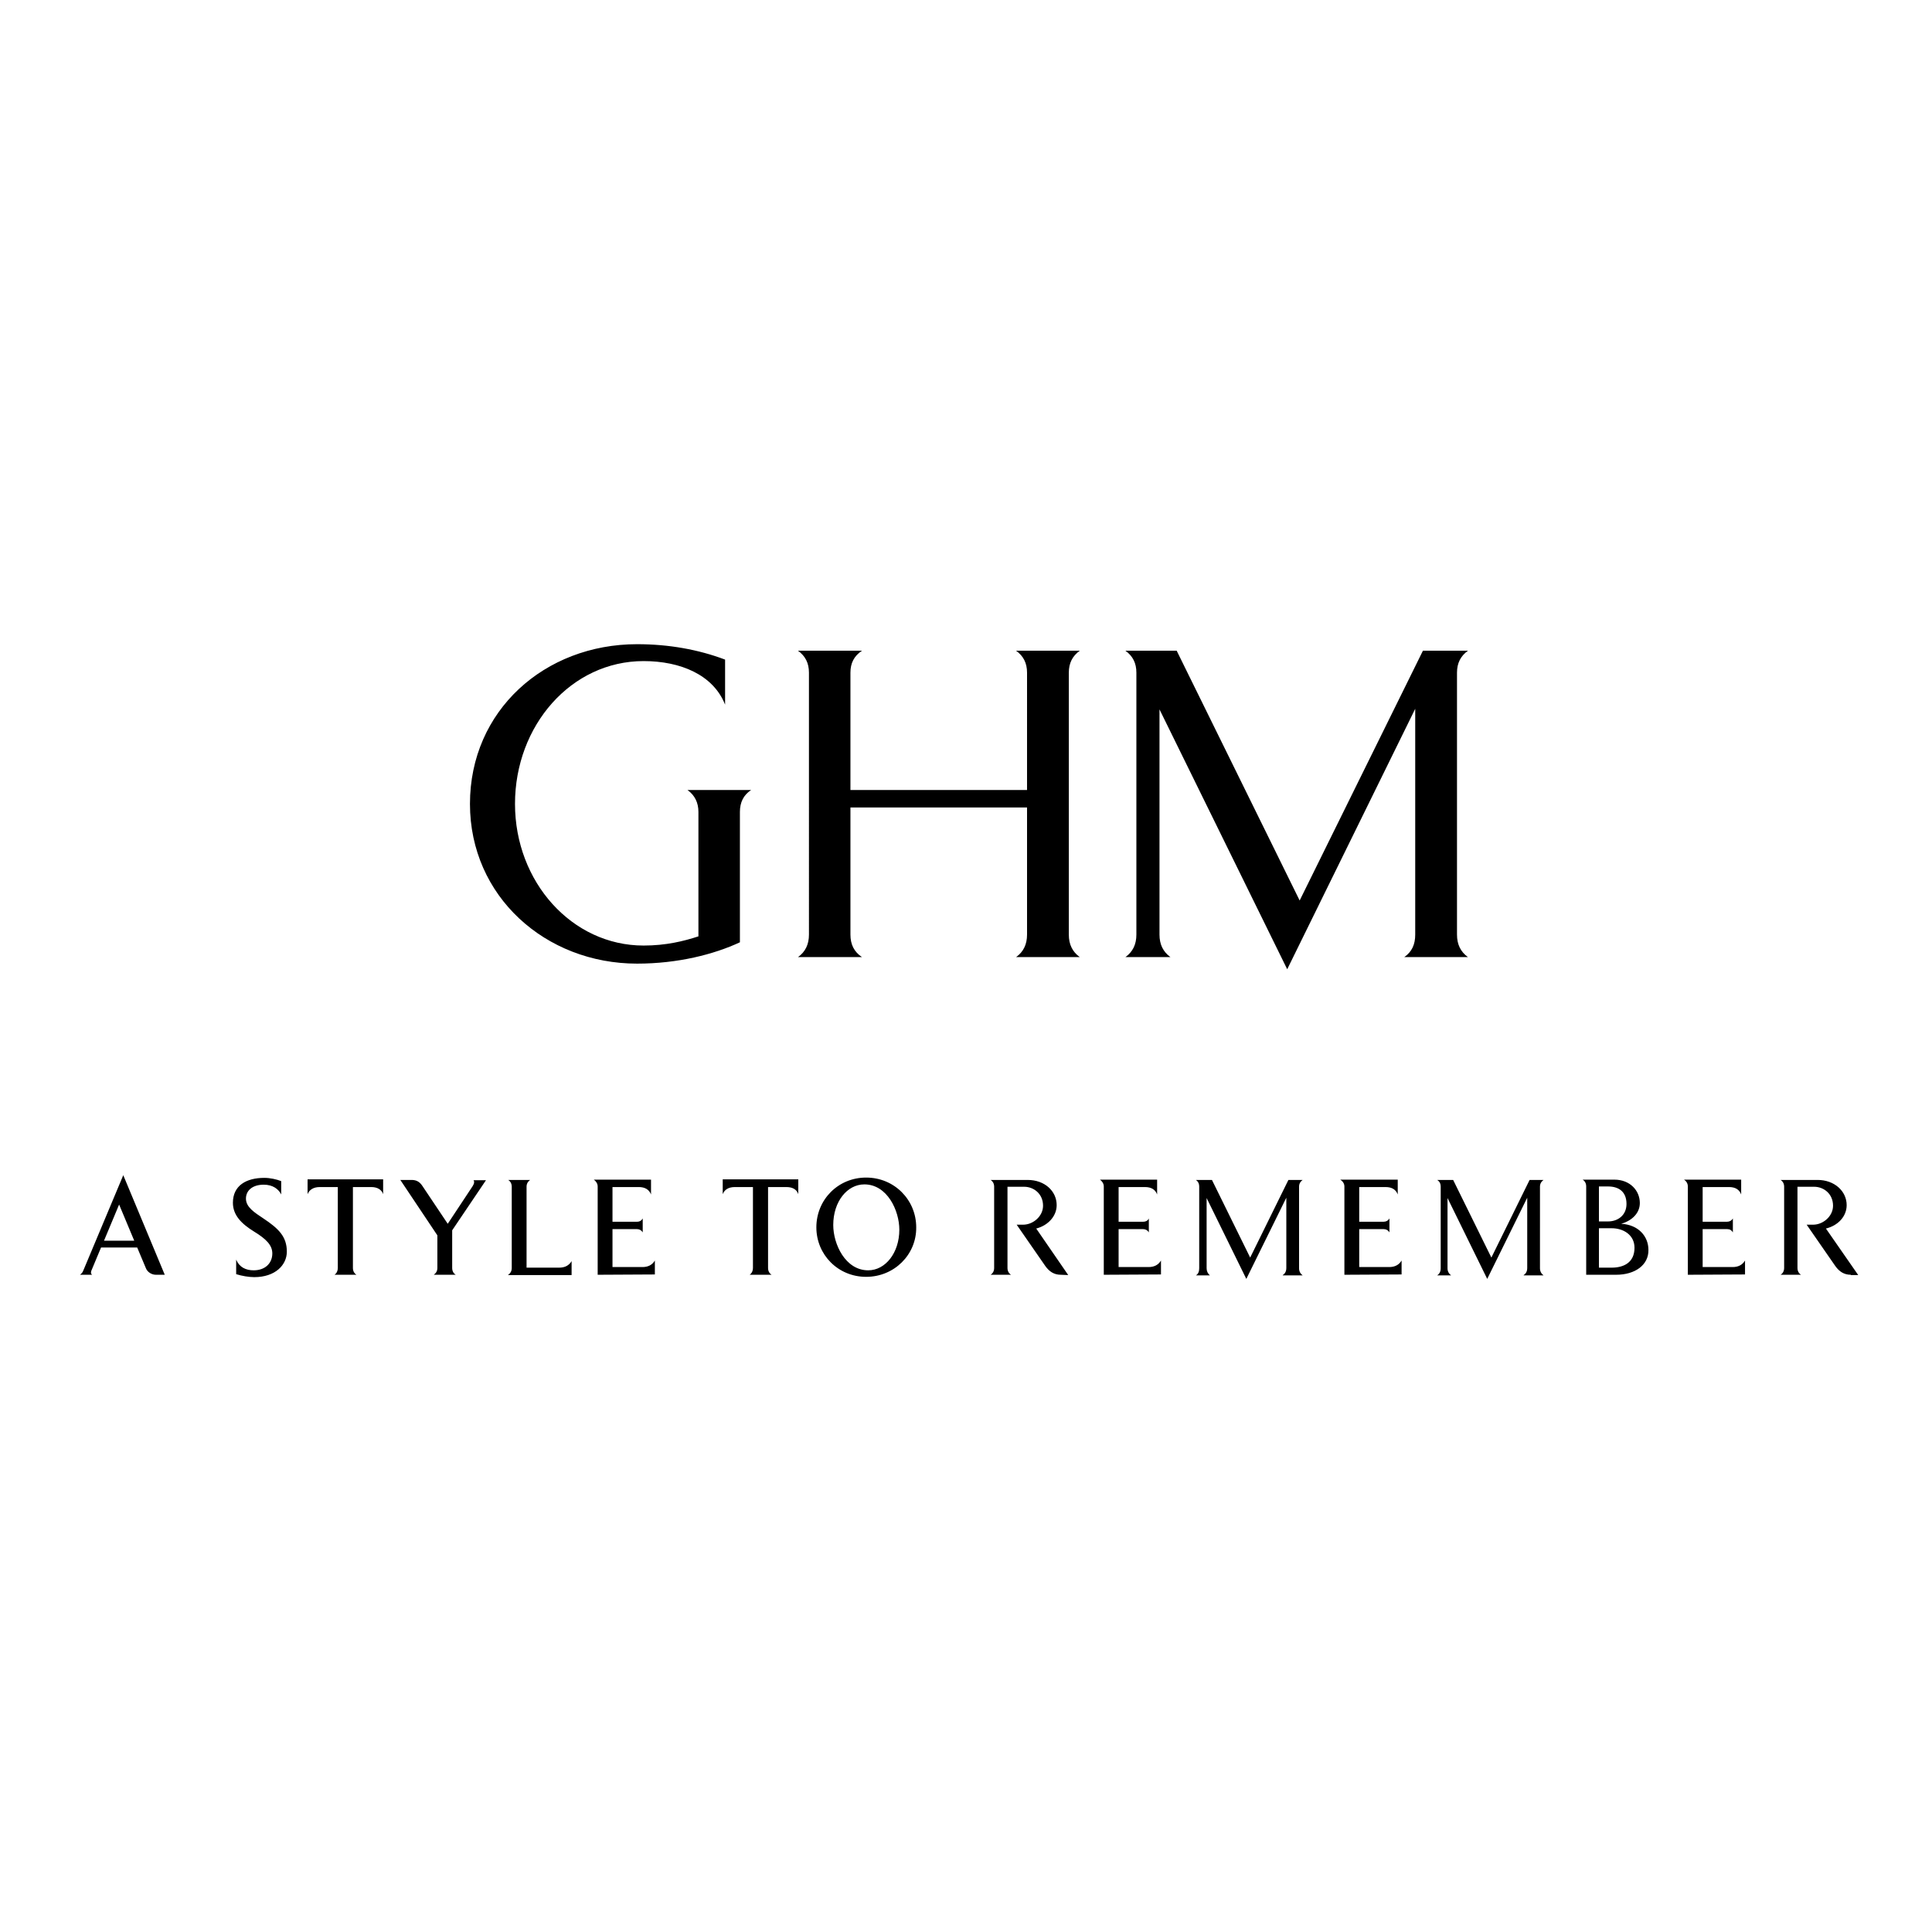
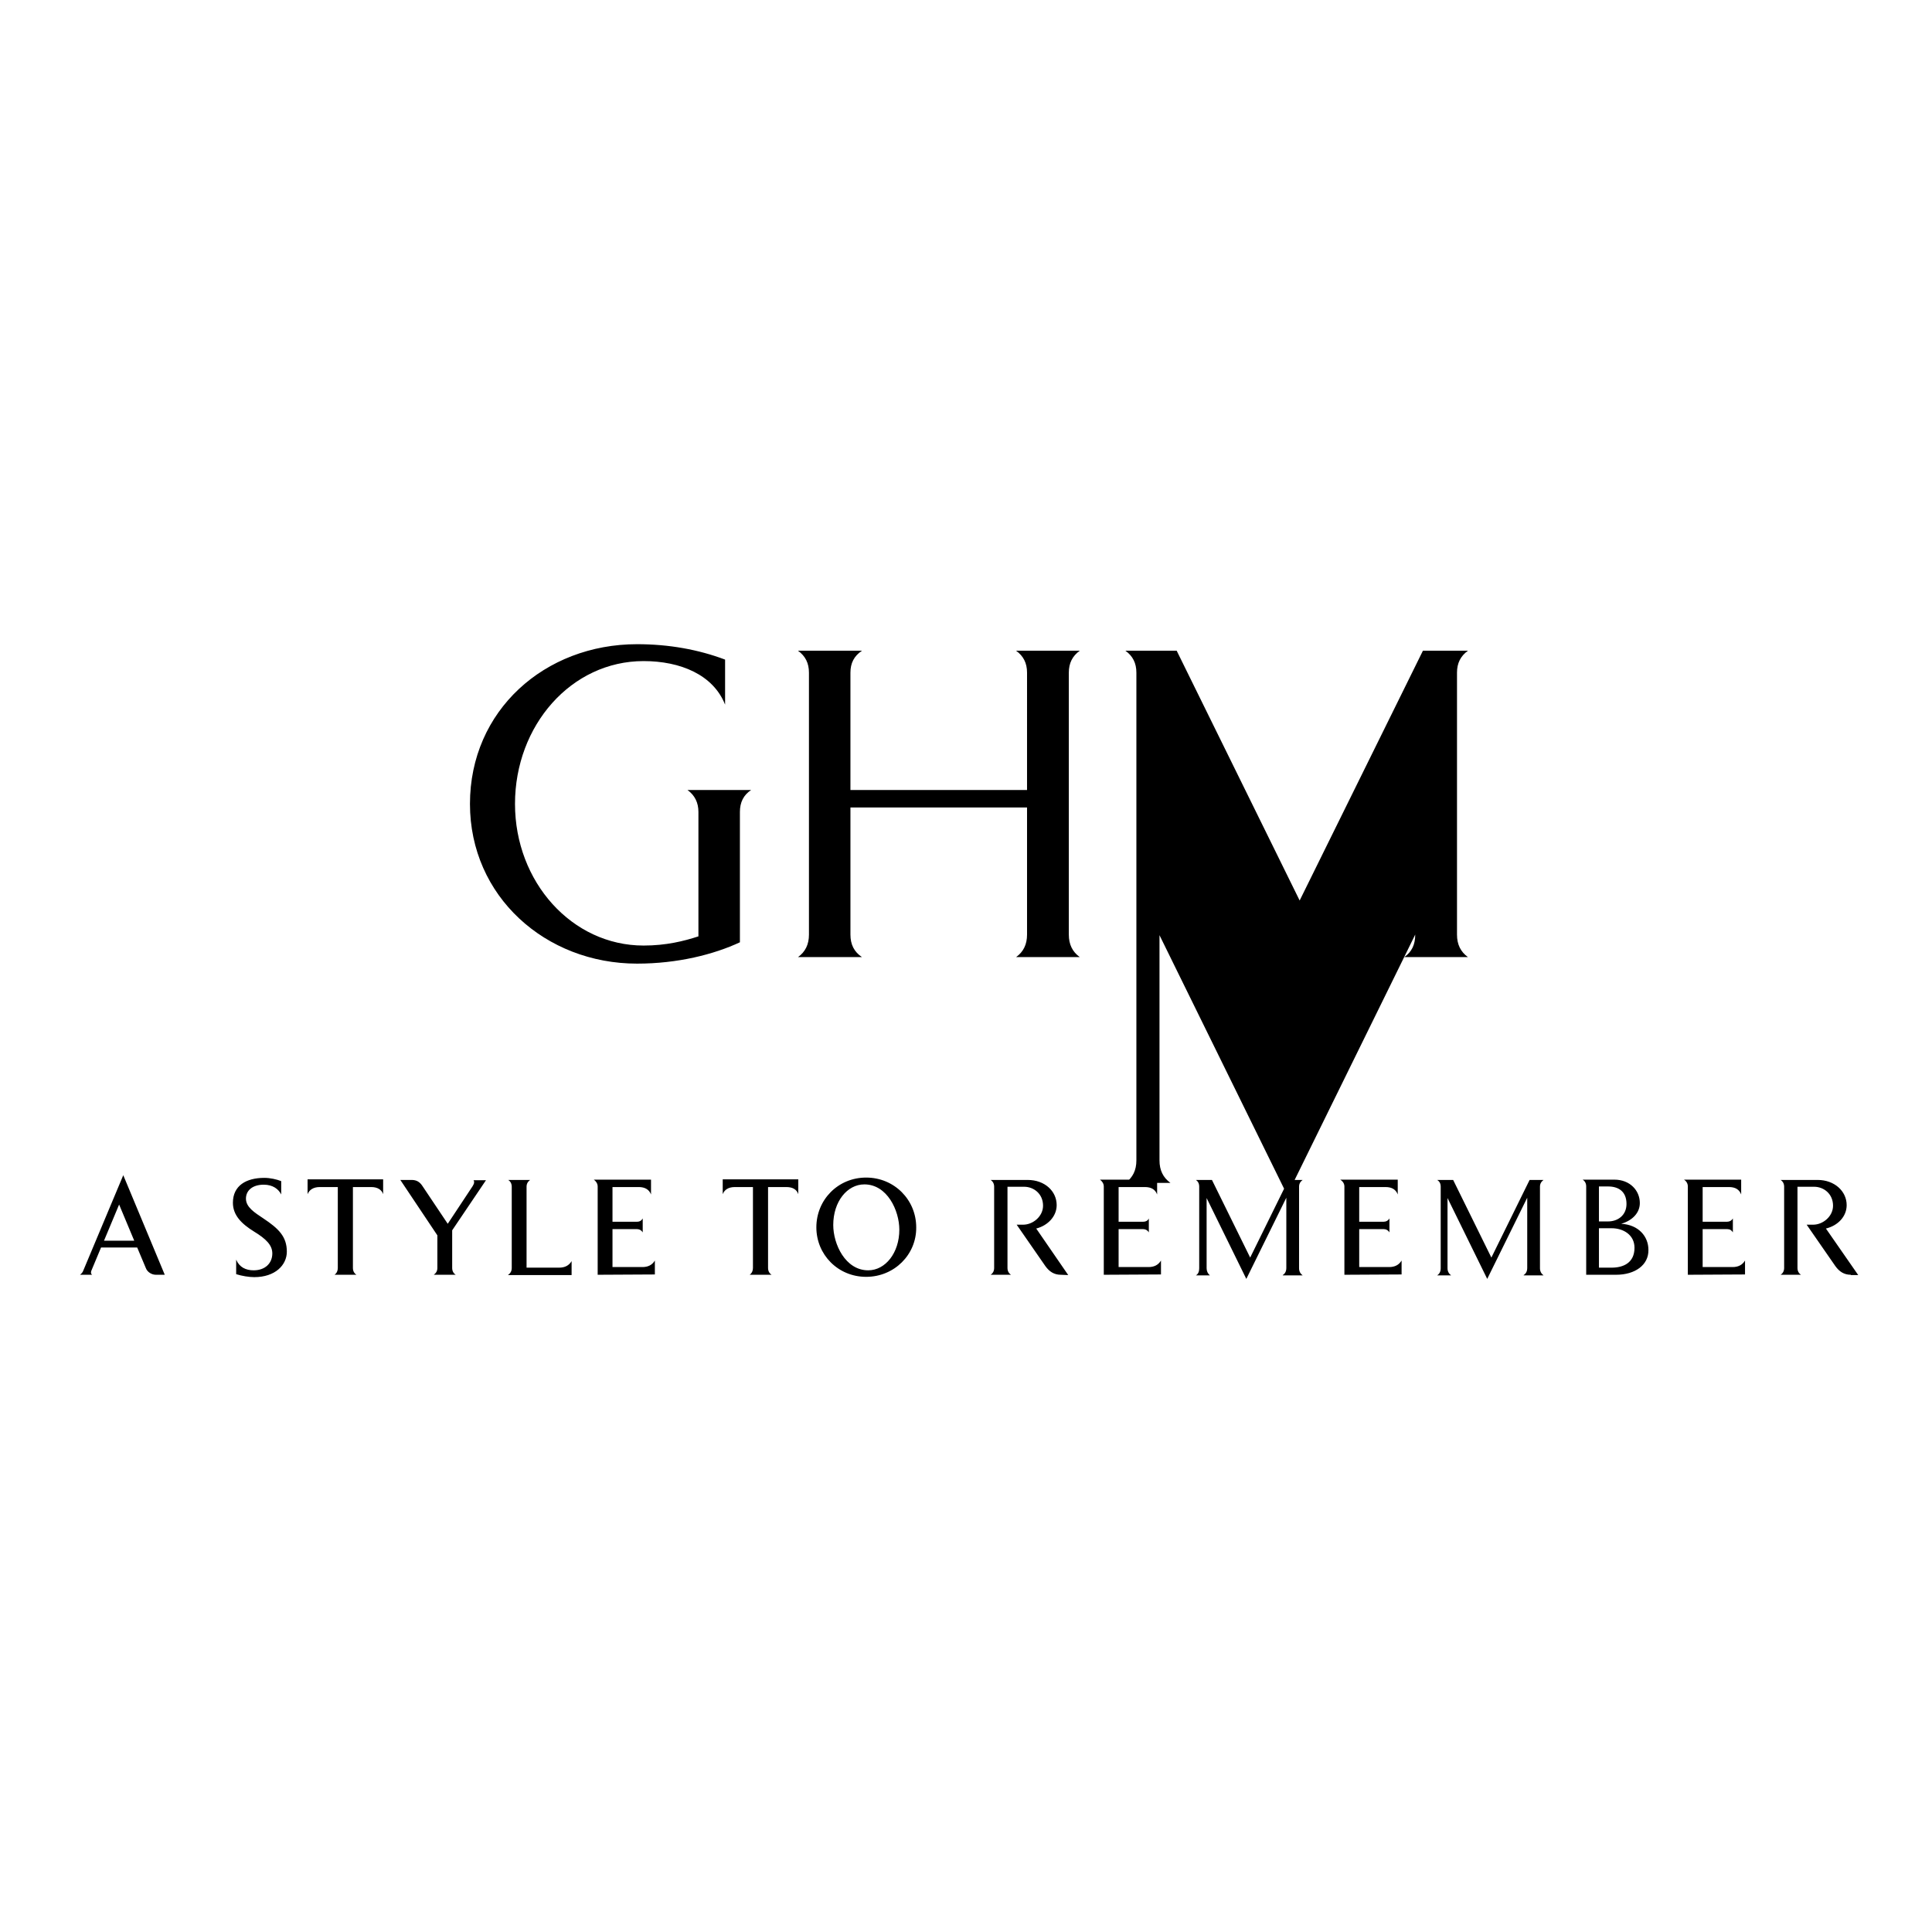
<svg xmlns="http://www.w3.org/2000/svg" version="1.1" id="layer" x="0px" y="0px" viewBox="-153 -46 652 652" style="enable-background:new -153 -46 652 652;" xml:space="preserve">
-   <path d="M96.7,228v44c-8.8,4.1-21,7.2-34.7,7.2c-30.9,0-56.4-22.7-56.4-53.9c0-31.5,25.2-53.9,56.4-53.9c10.7,0,20.7,1.8,29.7,5.2 v15.2c-4-10.1-15.1-14.7-27.5-14.7c-24.4,0-43.4,21.7-43.4,48.2c0,26.3,19.2,47.8,43.4,47.8c7.6,0,13.6-1.5,18.5-3.1V228 c0-3.1-1.2-5.6-3.7-7.4h21.5C97.9,222.3,96.7,224.8,96.7,228 M189.9,277c2.5-1.8,3.7-4.3,3.7-7.6v-42.9H134v42.9 c0,3.3,1.2,5.8,3.9,7.6h-21.6c2.5-1.8,3.7-4.3,3.7-7.6V181c0-3.2-1.2-5.6-3.7-7.4h21.6c-2.7,1.8-3.9,4.2-3.9,7.4v39.6h59.6V181 c0-3.2-1.2-5.6-3.7-7.4h21.5c-2.5,1.8-3.7,4.2-3.7,7.4v88.4c0,3.3,1.2,5.8,3.7,7.6L189.9,277L189.9,277z M320.9,277 c2.6-1.8,3.7-4.3,3.7-7.6v-76.2l-43.2,87.9l-43.1-87.7v76c0,3.3,1.2,5.8,3.7,7.6h-15.2c2.5-1.8,3.7-4.3,3.7-7.6V181 c0-3.2-1.2-5.6-3.7-7.4h17.3l41.5,84.3l41.6-84.3h15.2c-2.5,1.8-3.7,4.2-3.7,7.4v88.4c0,3.3,1.2,5.8,3.7,7.6L320.9,277L320.9,277z M279.9,384.3c0.8-0.5,1.2-1.3,1.2-2.4v-23.7l-13.5,27.4l-13.4-27.3V382c0,1,0.4,1.8,1.1,2.4h-4.7c0.8-0.5,1.1-1.3,1.1-2.4v-27.5 c0-1.1-0.4-1.8-1.1-2.3h5.4l12.9,26.2l12.9-26.2h4.8c-0.8,0.6-1.2,1.3-1.2,2.3V382c0,1,0.4,1.8,1.2,2.4H279.9z M361.2,384.3 c0.8-0.5,1.2-1.3,1.2-2.4v-23.7l-13.5,27.4l-13.4-27.3V382c0,1,0.4,1.8,1.2,2.4h-4.7c0.8-0.5,1.2-1.3,1.2-2.4v-27.5 c0-1.1-0.4-1.8-1.2-2.3h5.4l12.9,26.2l12.9-26.2h4.7c-0.8,0.6-1.2,1.3-1.2,2.3V382c0,1,0.4,1.8,1.2,2.4H361.2z M-100.4,384.2 c-1.4,0-2.9-0.9-3.4-2.3l-2.9-6.9h-12.2l-3.3,7.9c0,0.1-0.1,0.3-0.1,0.5c0,0.3,0.1,0.6,0.4,0.8h-4.1c0.5-0.4,0.9-0.8,1.1-1.4 l13.5-32.2l14,33.6L-100.4,384.2L-100.4,384.2z M-112.8,360.5l-5.1,12.2h10.2L-112.8,360.5z M-67.2,385c-1.8,0-4.2-0.4-6.1-1v-4.9 c1.1,2.6,3.3,3.6,5.9,3.6c3.9,0,6.3-2.4,6.3-5.7c0-2.8-2.1-4.9-6.2-7.4c-4.2-2.6-7.1-5.5-7.1-9.7c0-5.8,4.5-8.4,10.6-8.4 c2,0,4.2,0.5,5.7,1.1v4.5c-0.9-1.8-2.8-3.3-5.9-3.3c-3.7,0-6,1.9-6,4.7c0,2.9,2.9,4.7,5.9,6.7c5.1,3.4,7.9,6.1,7.9,11.2 C-56.2,380.9-60.1,385-67.2,385 M-27.7,354.6h-6.2v27.3c0,1,0.4,1.8,1.2,2.3h-7.4c0.8-0.6,1.1-1.4,1.1-2.3v-27.3h-6.1 c-2.1,0-3.5,0.9-4.1,2.4v-5h25.5v5C-24.2,355.5-25.6,354.6-27.7,354.6 M-0.4,369.2v12.7c0,1,0.4,1.8,1.2,2.3h-7.4 c0.8-0.6,1.2-1.3,1.2-2.3v-11l-12.5-18.7h3.8c1.7,0,2.8,0.7,3.7,2.1l8.5,12.7l8.4-12.7c0.3-0.5,0.5-0.9,0.5-1.3c0-0.2,0-0.5-0.2-0.7 h4.2L-0.4,369.2z M18.5,384.2c0.8-0.5,1.2-1.3,1.2-2.3v-27.4c0-1-0.4-1.8-1.2-2.3h7.4c-0.8,0.6-1.2,1.3-1.2,2.3v27.3h11 c1.9,0,3.3-0.7,4.2-2.2v4.7H18.5z M48.7,384.2v-29.8c0-1-0.6-1.8-1.3-2.3h19.3v5c-0.6-1.6-2-2.5-4.1-2.5h-8.9v11.7H62 c0.9,0,1.5-0.4,1.9-1.1v4.7c-0.4-0.7-1.1-1.1-1.9-1.1h-8.3v12.8h10.1c1.9,0,3.3-0.7,4.2-2.2v4.7L48.7,384.2L48.7,384.2z M112.4,354.6h-6.2v27.3c0,1,0.4,1.8,1.2,2.3H100c0.8-0.6,1.1-1.4,1.1-2.3v-27.3H95c-2.2,0-3.5,0.9-4.1,2.4v-5h25.5v5 C115.9,355.5,114.6,354.6,112.4,354.6 M139.3,384.9c-9.5,0-16.8-7.5-16.8-16.7c0-9.3,7.3-16.8,16.8-16.8s16.9,7.5,16.9,16.8 C156.3,377.4,148.8,384.9,139.3,384.9 M138.7,353.7c-5.8,0-10.5,5.8-10.5,13.7c0,6.5,4.1,15.3,11.8,15.3c5.8,0,10.5-5.9,10.5-13.7 C150.5,362.5,146.4,353.7,138.7,353.7 M219.5,384.2v-29.8c0-1-0.6-1.8-1.3-2.3h19.3v5c-0.6-1.6-1.9-2.5-4.1-2.5h-8.9v11.7h8.3 c0.9,0,1.6-0.4,1.9-1.1v4.7c-0.4-0.7-1.1-1.1-1.9-1.1h-8.3v12.8h10.1c1.9,0,3.3-0.7,4.2-2.2v4.7L219.5,384.2L219.5,384.2z M300.7,384.2v-29.8c0-1-0.6-1.8-1.4-2.3h19.4v5c-0.6-1.6-1.9-2.5-4.1-2.5h-8.9v11.7h8.3c0.8,0,1.5-0.4,1.9-1.1v4.7 c-0.4-0.7-1.1-1.1-1.9-1.1h-8.3v12.8h10.1c1.9,0,3.3-0.7,4.2-2.2v4.7L300.7,384.2L300.7,384.2z M392.4,384.2h-10.1v-29.8 c0-1-0.4-1.8-1.2-2.3h10.7c5.3,0,8.6,3.7,8.6,7.9c0,3.3-2.5,5.9-6.3,7c5.8,0.3,9.2,4.2,9.2,8.8C403.4,380.9,398.8,384.2,392.4,384.2 M389.7,354.4h-3.1v11.8h3.1c3.3,0,6.2-2.1,6.2-5.9C395.9,356,393.1,354.4,389.7,354.4 M390.9,368.5h-4.3v13.3h4.3 c3.9,0,7.7-1.6,7.7-6.7C398.6,370.7,394.8,368.5,390.9,368.5 M416.6,384.2v-29.8c0-1-0.5-1.8-1.3-2.3h19.3v5 c-0.6-1.6-1.9-2.5-4.1-2.5h-8.9v11.7h8.3c0.8,0,1.5-0.4,1.9-1.1v4.7c-0.4-0.7-1-1.1-1.9-1.1h-8.3v12.8h10.1c1.9,0,3.3-0.7,4.2-2.2 v4.7L416.6,384.2L416.6,384.2z M471.6,384.2c-2.3,0-3.9-1.1-5.2-2.9l-9.7-14h2.2c3.3,0,6.7-2.8,6.7-6.4c0-4-3.1-6.4-6.4-6.4h-5.6 v27.4c0,1,0.4,1.8,1.2,2.3h-6.9c0.8-0.5,1.2-1.3,1.2-2.3v-27.4c0-1-0.4-1.8-1.2-2.3h12.5c5.7,0,9.8,3.8,9.8,8.5c0,3.8-2.9,6.9-7,7.9 l10.9,15.7H471.6z M205,384.2c-2.3,0-3.9-1.1-5.2-2.9l-9.7-14h2.2c3.3,0,6.7-2.8,6.7-6.4c0-4-3.1-6.4-6.4-6.4H187v27.4 c0,1,0.4,1.8,1.2,2.3h-6.9c0.8-0.5,1.2-1.3,1.2-2.3v-27.4c0-1-0.4-1.8-1.2-2.3h12.5c5.8,0,9.8,3.8,9.8,8.5c0,3.8-3,6.9-6.9,7.9 l10.8,15.7L205,384.2L205,384.2z" />
+   <path d="M96.7,228v44c-8.8,4.1-21,7.2-34.7,7.2c-30.9,0-56.4-22.7-56.4-53.9c0-31.5,25.2-53.9,56.4-53.9c10.7,0,20.7,1.8,29.7,5.2 v15.2c-4-10.1-15.1-14.7-27.5-14.7c-24.4,0-43.4,21.7-43.4,48.2c0,26.3,19.2,47.8,43.4,47.8c7.6,0,13.6-1.5,18.5-3.1V228 c0-3.1-1.2-5.6-3.7-7.4h21.5C97.9,222.3,96.7,224.8,96.7,228 M189.9,277c2.5-1.8,3.7-4.3,3.7-7.6v-42.9H134v42.9 c0,3.3,1.2,5.8,3.9,7.6h-21.6c2.5-1.8,3.7-4.3,3.7-7.6V181c0-3.2-1.2-5.6-3.7-7.4h21.6c-2.7,1.8-3.9,4.2-3.9,7.4v39.6h59.6V181 c0-3.2-1.2-5.6-3.7-7.4h21.5c-2.5,1.8-3.7,4.2-3.7,7.4v88.4c0,3.3,1.2,5.8,3.7,7.6L189.9,277L189.9,277z M320.9,277 c2.6-1.8,3.7-4.3,3.7-7.6l-43.2,87.9l-43.1-87.7v76c0,3.3,1.2,5.8,3.7,7.6h-15.2c2.5-1.8,3.7-4.3,3.7-7.6V181 c0-3.2-1.2-5.6-3.7-7.4h17.3l41.5,84.3l41.6-84.3h15.2c-2.5,1.8-3.7,4.2-3.7,7.4v88.4c0,3.3,1.2,5.8,3.7,7.6L320.9,277L320.9,277z M279.9,384.3c0.8-0.5,1.2-1.3,1.2-2.4v-23.7l-13.5,27.4l-13.4-27.3V382c0,1,0.4,1.8,1.1,2.4h-4.7c0.8-0.5,1.1-1.3,1.1-2.4v-27.5 c0-1.1-0.4-1.8-1.1-2.3h5.4l12.9,26.2l12.9-26.2h4.8c-0.8,0.6-1.2,1.3-1.2,2.3V382c0,1,0.4,1.8,1.2,2.4H279.9z M361.2,384.3 c0.8-0.5,1.2-1.3,1.2-2.4v-23.7l-13.5,27.4l-13.4-27.3V382c0,1,0.4,1.8,1.2,2.4h-4.7c0.8-0.5,1.2-1.3,1.2-2.4v-27.5 c0-1.1-0.4-1.8-1.2-2.3h5.4l12.9,26.2l12.9-26.2h4.7c-0.8,0.6-1.2,1.3-1.2,2.3V382c0,1,0.4,1.8,1.2,2.4H361.2z M-100.4,384.2 c-1.4,0-2.9-0.9-3.4-2.3l-2.9-6.9h-12.2l-3.3,7.9c0,0.1-0.1,0.3-0.1,0.5c0,0.3,0.1,0.6,0.4,0.8h-4.1c0.5-0.4,0.9-0.8,1.1-1.4 l13.5-32.2l14,33.6L-100.4,384.2L-100.4,384.2z M-112.8,360.5l-5.1,12.2h10.2L-112.8,360.5z M-67.2,385c-1.8,0-4.2-0.4-6.1-1v-4.9 c1.1,2.6,3.3,3.6,5.9,3.6c3.9,0,6.3-2.4,6.3-5.7c0-2.8-2.1-4.9-6.2-7.4c-4.2-2.6-7.1-5.5-7.1-9.7c0-5.8,4.5-8.4,10.6-8.4 c2,0,4.2,0.5,5.7,1.1v4.5c-0.9-1.8-2.8-3.3-5.9-3.3c-3.7,0-6,1.9-6,4.7c0,2.9,2.9,4.7,5.9,6.7c5.1,3.4,7.9,6.1,7.9,11.2 C-56.2,380.9-60.1,385-67.2,385 M-27.7,354.6h-6.2v27.3c0,1,0.4,1.8,1.2,2.3h-7.4c0.8-0.6,1.1-1.4,1.1-2.3v-27.3h-6.1 c-2.1,0-3.5,0.9-4.1,2.4v-5h25.5v5C-24.2,355.5-25.6,354.6-27.7,354.6 M-0.4,369.2v12.7c0,1,0.4,1.8,1.2,2.3h-7.4 c0.8-0.6,1.2-1.3,1.2-2.3v-11l-12.5-18.7h3.8c1.7,0,2.8,0.7,3.7,2.1l8.5,12.7l8.4-12.7c0.3-0.5,0.5-0.9,0.5-1.3c0-0.2,0-0.5-0.2-0.7 h4.2L-0.4,369.2z M18.5,384.2c0.8-0.5,1.2-1.3,1.2-2.3v-27.4c0-1-0.4-1.8-1.2-2.3h7.4c-0.8,0.6-1.2,1.3-1.2,2.3v27.3h11 c1.9,0,3.3-0.7,4.2-2.2v4.7H18.5z M48.7,384.2v-29.8c0-1-0.6-1.8-1.3-2.3h19.3v5c-0.6-1.6-2-2.5-4.1-2.5h-8.9v11.7H62 c0.9,0,1.5-0.4,1.9-1.1v4.7c-0.4-0.7-1.1-1.1-1.9-1.1h-8.3v12.8h10.1c1.9,0,3.3-0.7,4.2-2.2v4.7L48.7,384.2L48.7,384.2z M112.4,354.6h-6.2v27.3c0,1,0.4,1.8,1.2,2.3H100c0.8-0.6,1.1-1.4,1.1-2.3v-27.3H95c-2.2,0-3.5,0.9-4.1,2.4v-5h25.5v5 C115.9,355.5,114.6,354.6,112.4,354.6 M139.3,384.9c-9.5,0-16.8-7.5-16.8-16.7c0-9.3,7.3-16.8,16.8-16.8s16.9,7.5,16.9,16.8 C156.3,377.4,148.8,384.9,139.3,384.9 M138.7,353.7c-5.8,0-10.5,5.8-10.5,13.7c0,6.5,4.1,15.3,11.8,15.3c5.8,0,10.5-5.9,10.5-13.7 C150.5,362.5,146.4,353.7,138.7,353.7 M219.5,384.2v-29.8c0-1-0.6-1.8-1.3-2.3h19.3v5c-0.6-1.6-1.9-2.5-4.1-2.5h-8.9v11.7h8.3 c0.9,0,1.6-0.4,1.9-1.1v4.7c-0.4-0.7-1.1-1.1-1.9-1.1h-8.3v12.8h10.1c1.9,0,3.3-0.7,4.2-2.2v4.7L219.5,384.2L219.5,384.2z M300.7,384.2v-29.8c0-1-0.6-1.8-1.4-2.3h19.4v5c-0.6-1.6-1.9-2.5-4.1-2.5h-8.9v11.7h8.3c0.8,0,1.5-0.4,1.9-1.1v4.7 c-0.4-0.7-1.1-1.1-1.9-1.1h-8.3v12.8h10.1c1.9,0,3.3-0.7,4.2-2.2v4.7L300.7,384.2L300.7,384.2z M392.4,384.2h-10.1v-29.8 c0-1-0.4-1.8-1.2-2.3h10.7c5.3,0,8.6,3.7,8.6,7.9c0,3.3-2.5,5.9-6.3,7c5.8,0.3,9.2,4.2,9.2,8.8C403.4,380.9,398.8,384.2,392.4,384.2 M389.7,354.4h-3.1v11.8h3.1c3.3,0,6.2-2.1,6.2-5.9C395.9,356,393.1,354.4,389.7,354.4 M390.9,368.5h-4.3v13.3h4.3 c3.9,0,7.7-1.6,7.7-6.7C398.6,370.7,394.8,368.5,390.9,368.5 M416.6,384.2v-29.8c0-1-0.5-1.8-1.3-2.3h19.3v5 c-0.6-1.6-1.9-2.5-4.1-2.5h-8.9v11.7h8.3c0.8,0,1.5-0.4,1.9-1.1v4.7c-0.4-0.7-1-1.1-1.9-1.1h-8.3v12.8h10.1c1.9,0,3.3-0.7,4.2-2.2 v4.7L416.6,384.2L416.6,384.2z M471.6,384.2c-2.3,0-3.9-1.1-5.2-2.9l-9.7-14h2.2c3.3,0,6.7-2.8,6.7-6.4c0-4-3.1-6.4-6.4-6.4h-5.6 v27.4c0,1,0.4,1.8,1.2,2.3h-6.9c0.8-0.5,1.2-1.3,1.2-2.3v-27.4c0-1-0.4-1.8-1.2-2.3h12.5c5.7,0,9.8,3.8,9.8,8.5c0,3.8-2.9,6.9-7,7.9 l10.9,15.7H471.6z M205,384.2c-2.3,0-3.9-1.1-5.2-2.9l-9.7-14h2.2c3.3,0,6.7-2.8,6.7-6.4c0-4-3.1-6.4-6.4-6.4H187v27.4 c0,1,0.4,1.8,1.2,2.3h-6.9c0.8-0.5,1.2-1.3,1.2-2.3v-27.4c0-1-0.4-1.8-1.2-2.3h12.5c5.8,0,9.8,3.8,9.8,8.5c0,3.8-3,6.9-6.9,7.9 l10.8,15.7L205,384.2L205,384.2z" />
</svg>